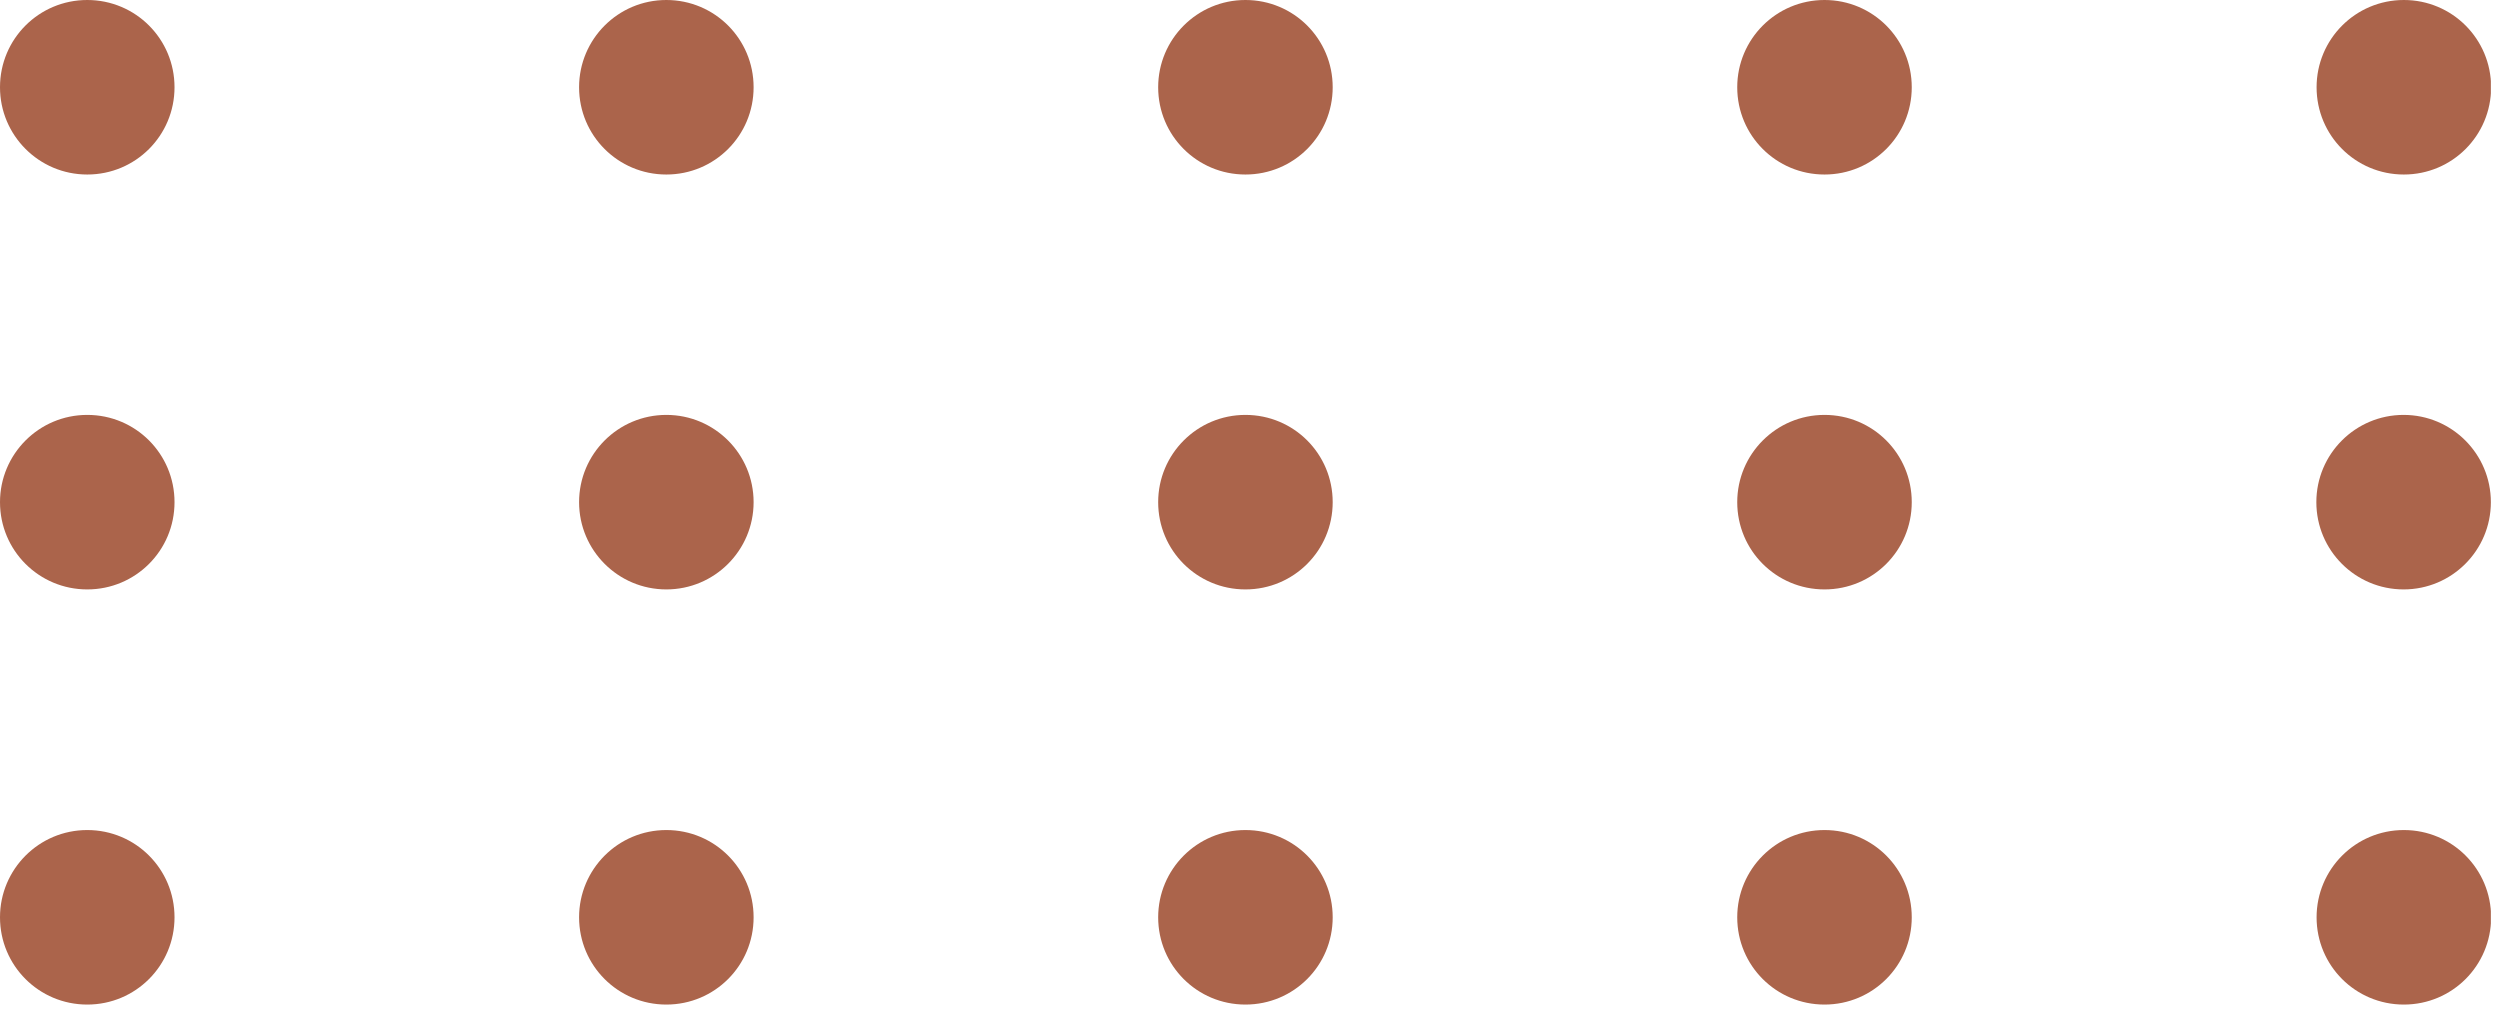
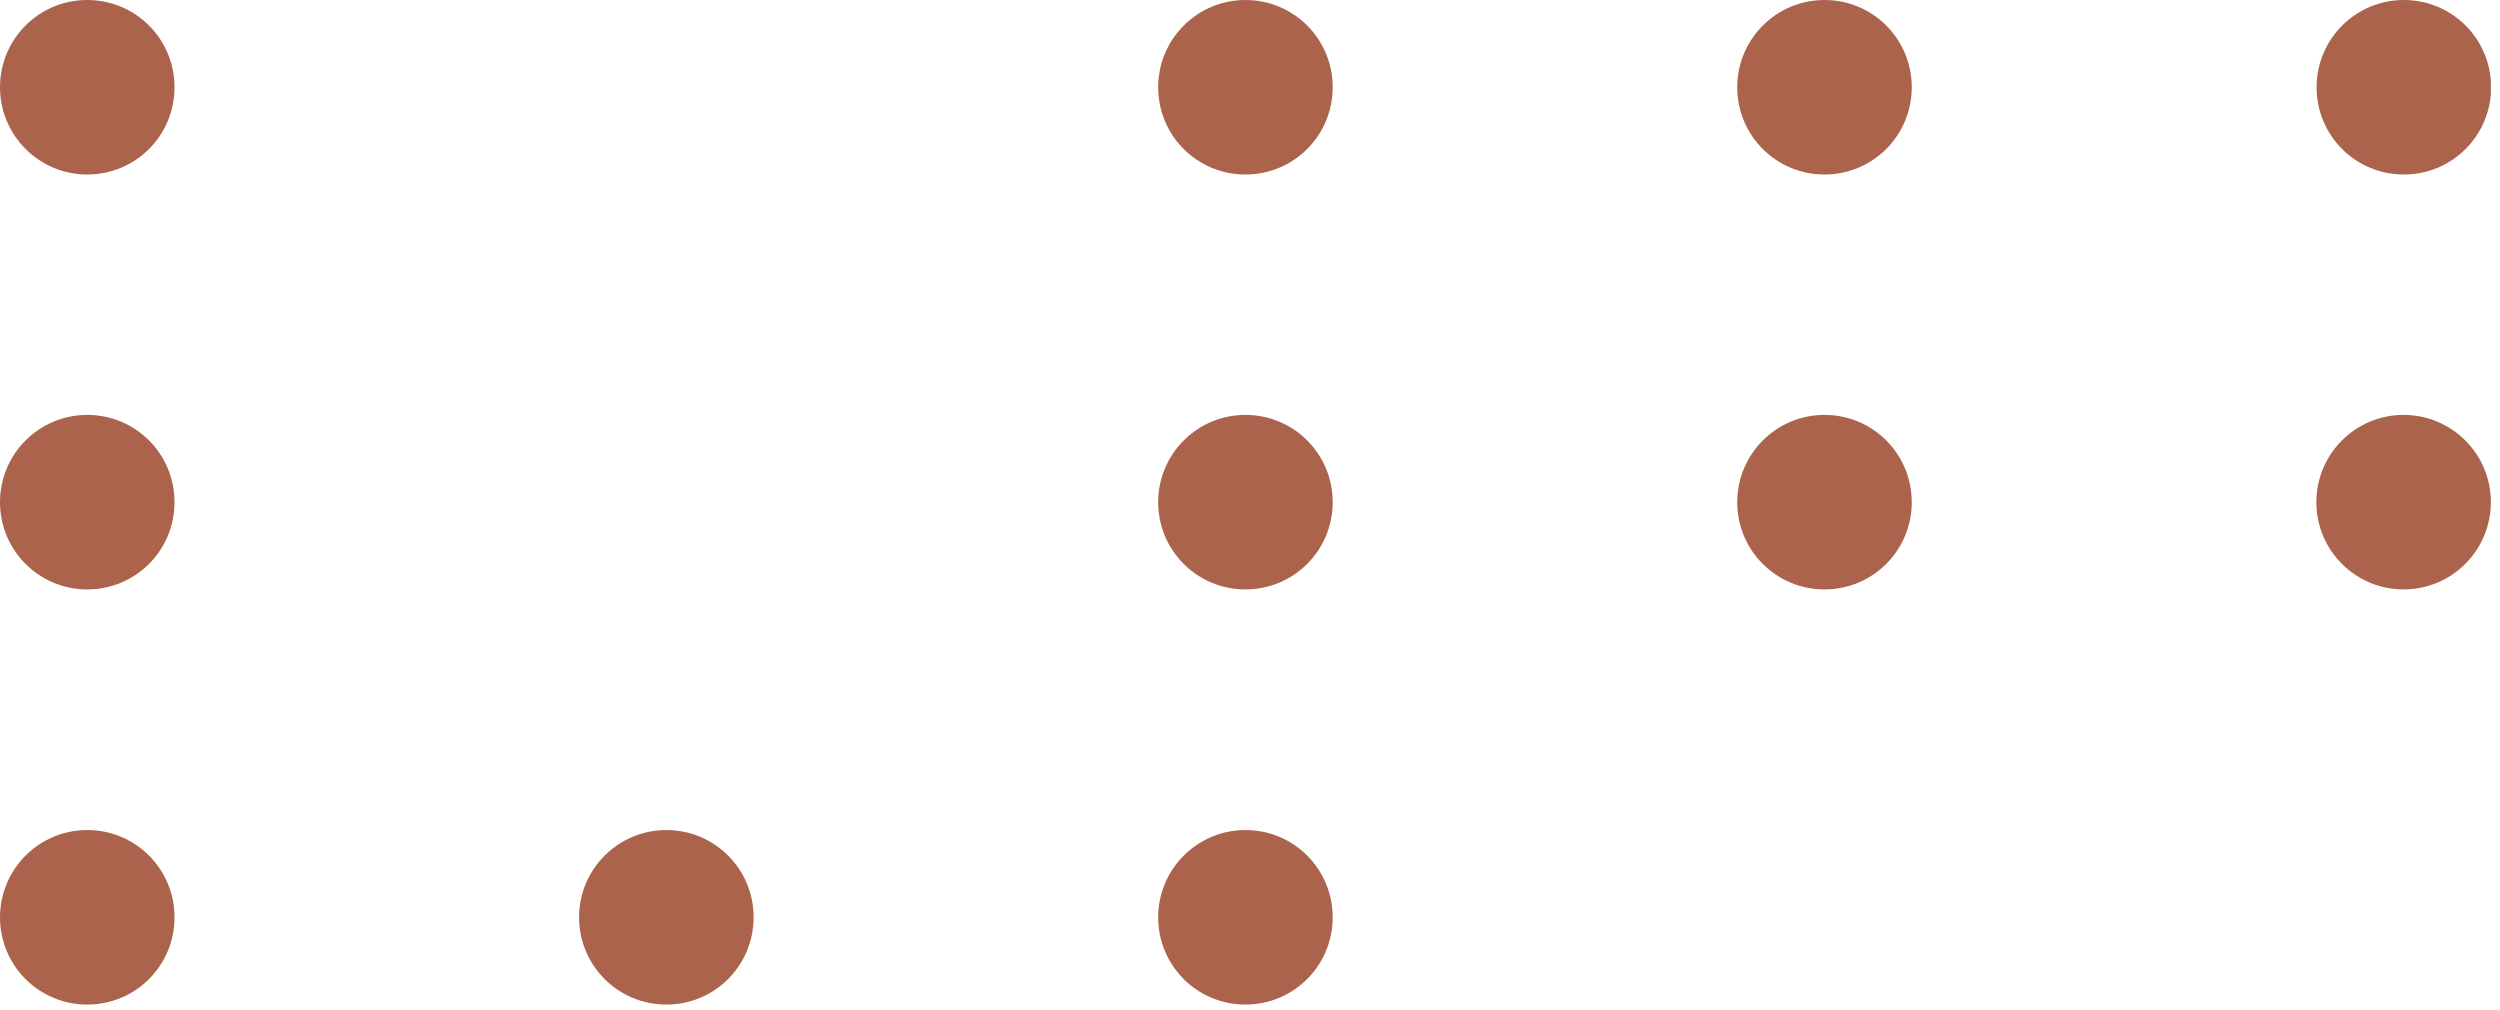
<svg xmlns="http://www.w3.org/2000/svg" width="104" height="42" viewBox="0 0 104 42" fill="none">
  <g clip-path="url(#clip0_615_7166)">
-     <path d="M96.37 38.16C96.37 36.16 97.99 34.53 100 34.53C102.01 34.53 103.63 36.15 103.63 38.16C103.63 40.17 102.01 41.79 100 41.79C97.99 41.79 96.37 40.17 96.37 38.16Z" fill="#AB644B" />
-     <path d="M72.269 38.16C72.269 36.16 73.889 34.53 75.9 34.53C77.909 34.53 79.529 36.15 79.529 38.16C79.529 40.17 77.909 41.79 75.9 41.79C73.889 41.79 72.269 40.17 72.269 38.16Z" fill="#AB644B" />
    <path d="M48.18 38.16C48.18 36.16 49.8 34.53 51.81 34.53C53.82 34.53 55.44 36.15 55.44 38.16C55.44 40.17 53.82 41.79 51.81 41.79C49.8 41.79 48.18 40.17 48.18 38.16Z" fill="#AB644B" />
    <path d="M24.09 38.16C24.09 36.16 25.71 34.53 27.72 34.53C29.73 34.53 31.35 36.15 31.35 38.16C31.35 40.17 29.73 41.79 27.72 41.79C25.71 41.79 24.09 40.17 24.09 38.16Z" fill="#AB644B" />
    <path d="M0 38.16C0 36.16 1.62 34.53 3.63 34.53C5.64 34.53 7.26 36.15 7.26 38.16C7.26 40.17 5.64 41.79 3.63 41.79C1.62 41.79 0 40.17 0 38.16Z" fill="#AB644B" />
    <path d="M99.99 24.52C101.995 24.52 103.62 22.895 103.62 20.89C103.62 18.885 101.995 17.26 99.99 17.26C97.986 17.26 96.36 18.885 96.36 20.89C96.36 22.895 97.986 24.52 99.99 24.52Z" fill="#AB644B" />
    <path d="M72.269 20.89C72.269 18.89 73.889 17.26 75.9 17.26C77.909 17.26 79.529 18.88 79.529 20.89C79.529 22.9 77.909 24.52 75.9 24.52C73.889 24.52 72.269 22.9 72.269 20.89Z" fill="#AB644B" />
    <path d="M48.18 20.89C48.18 18.89 49.8 17.26 51.81 17.26C53.82 17.26 55.44 18.88 55.44 20.89C55.44 22.9 53.82 24.52 51.81 24.52C49.8 24.52 48.18 22.9 48.18 20.89Z" fill="#AB644B" />
-     <path d="M27.72 24.52C29.725 24.52 31.35 22.895 31.35 20.89C31.35 18.885 29.725 17.26 27.72 17.26C25.715 17.26 24.09 18.885 24.09 20.89C24.09 22.895 25.715 24.52 27.72 24.52Z" fill="#AB644B" />
    <path d="M0 20.89C0 18.89 1.62 17.26 3.63 17.26C5.64 17.26 7.26 18.88 7.26 20.89C7.26 22.9 5.64 24.52 3.63 24.52C1.62 24.52 0 22.9 0 20.89Z" fill="#AB644B" />
    <path d="M96.37 3.63C96.37 1.63 97.99 0 100 0C102.01 0 103.63 1.62 103.63 3.63C103.63 5.64 102.01 7.26 100 7.26C97.99 7.26 96.37 5.64 96.37 3.63Z" fill="#AB644B" />
    <path d="M72.269 3.63C72.269 1.63 73.889 0 75.9 0C77.909 0 79.529 1.62 79.529 3.63C79.529 5.64 77.909 7.26 75.9 7.26C73.889 7.26 72.269 5.64 72.269 3.63Z" fill="#AB644B" />
    <path d="M48.18 3.63C48.18 1.63 49.8 0 51.81 0C53.82 0 55.44 1.62 55.44 3.63C55.44 5.64 53.82 7.26 51.81 7.26C49.8 7.26 48.18 5.64 48.18 3.63Z" fill="#AB644B" />
-     <path d="M24.09 3.63C24.09 1.63 25.71 0 27.72 0C29.73 0 31.35 1.62 31.35 3.63C31.35 5.64 29.73 7.26 27.72 7.26C25.71 7.26 24.09 5.64 24.09 3.63Z" fill="#AB644B" />
    <path d="M0 3.63C0 1.62 1.62 0 3.63 0C5.64 0 7.26 1.62 7.26 3.63C7.26 5.64 5.64 7.26 3.63 7.26C1.62 7.26 0 5.63 0 3.63Z" fill="#AB644B" />
  </g>
  <defs>
    <clipPath id="clip0_615_7166">
      <rect width="103.62" height="41.79" fill="white" />
    </clipPath>
  </defs>
</svg>